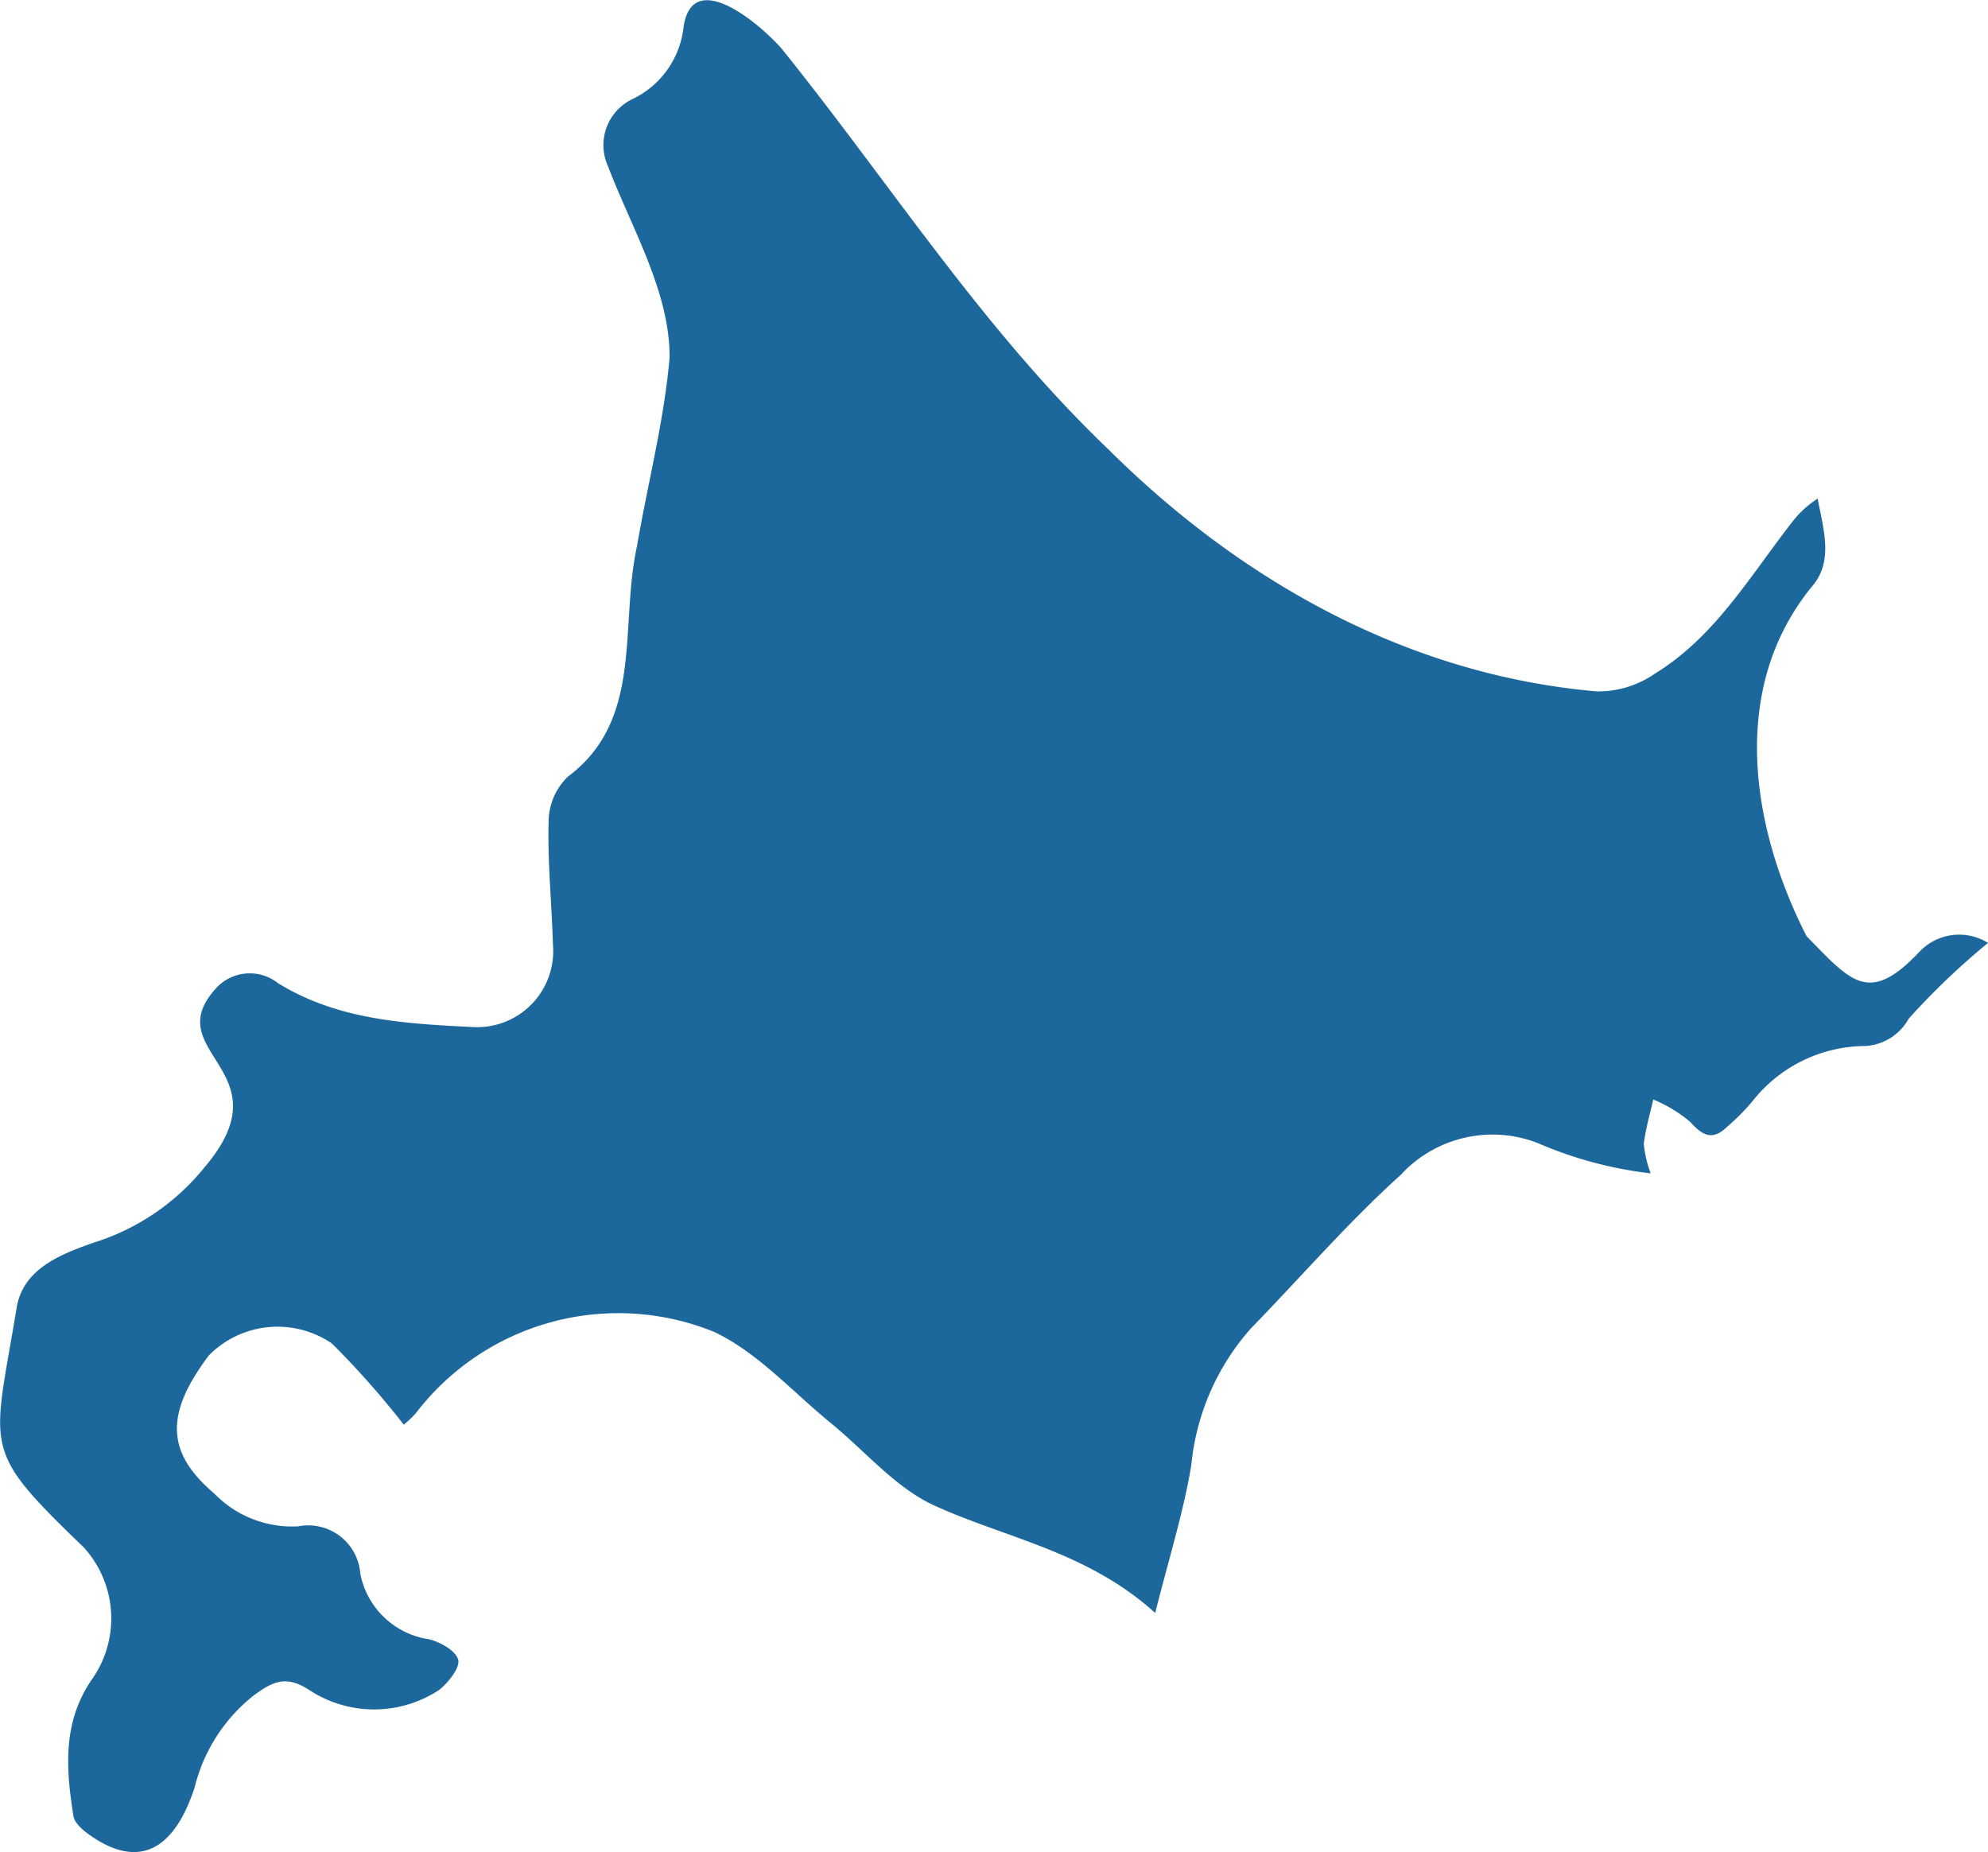
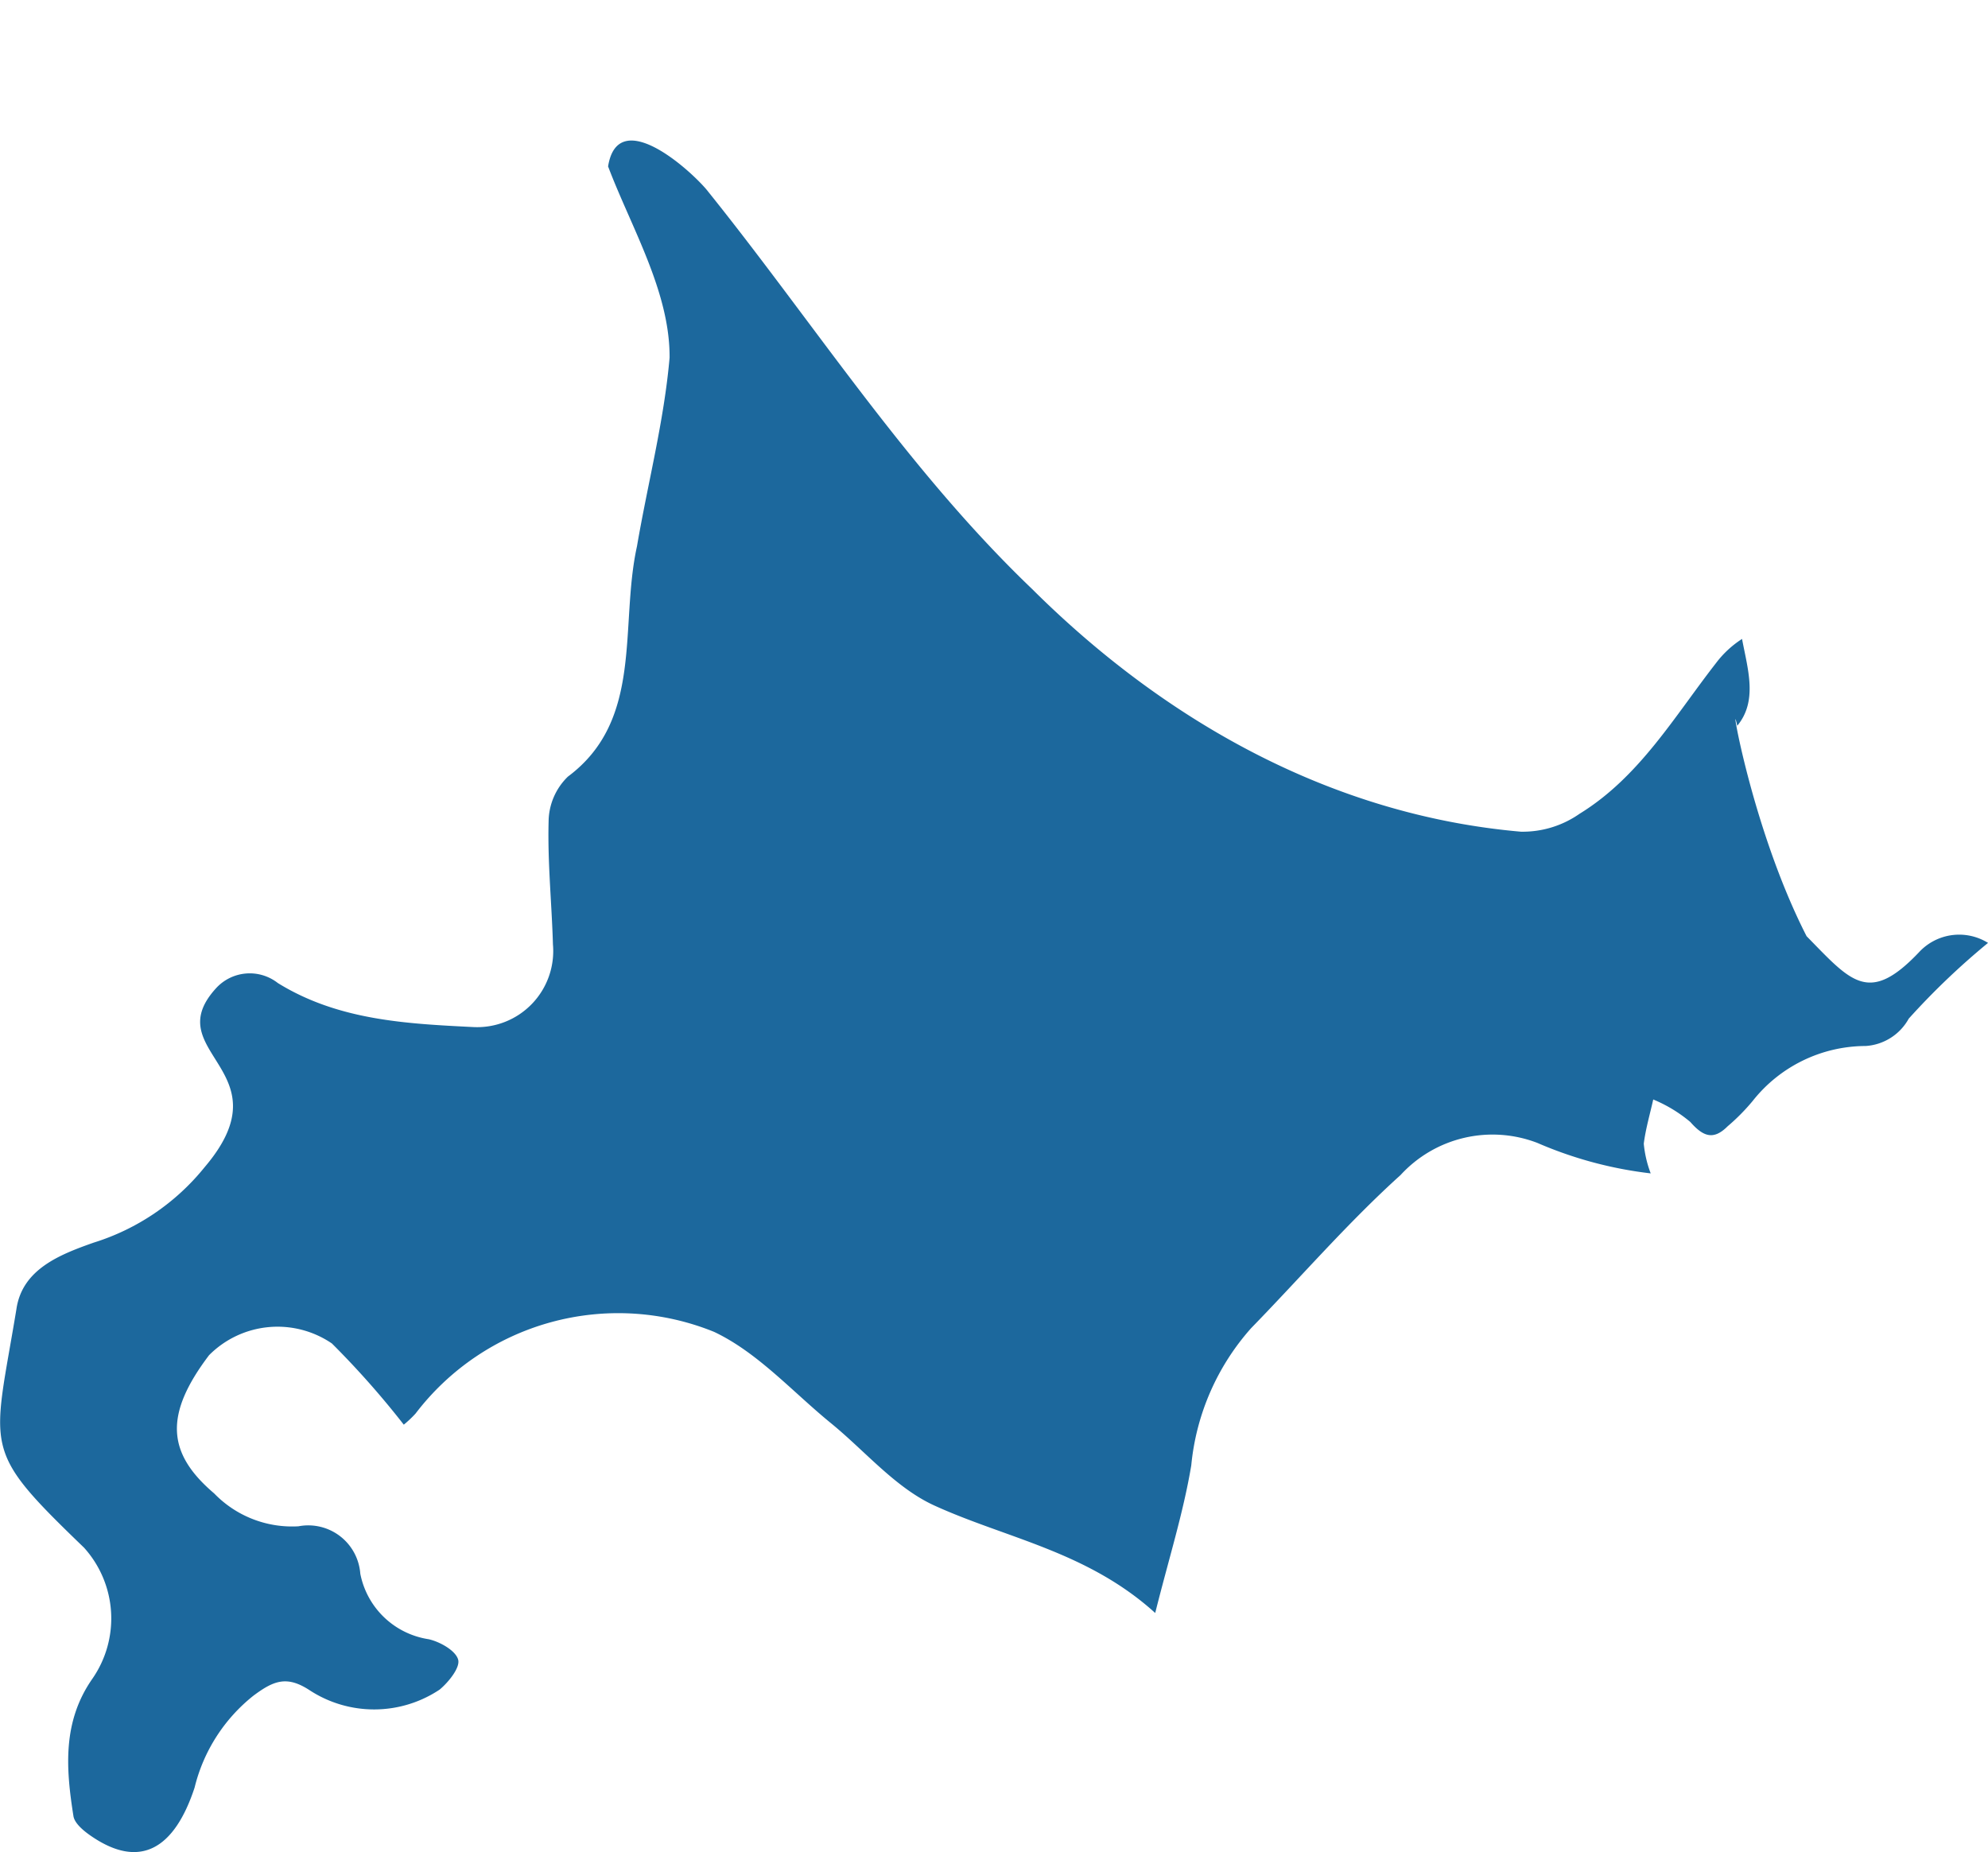
<svg xmlns="http://www.w3.org/2000/svg" width="69.76" height="64.993" viewBox="0 0 69.76 64.993">
-   <path id="Path_11184" data-name="Path 11184" d="M2783.968,361.509c1.555,1.585,2.175,2.428,3.943.565a1.918,1.918,0,0,1,2.424-.33,25.757,25.757,0,0,0-2.782,2.658,1.862,1.862,0,0,1-1.511.96,5.066,5.066,0,0,0-3.964,1.927,7.175,7.175,0,0,1-.881.891c-.5.5-.859.36-1.31-.153a4.979,4.979,0,0,0-1.3-.788c-.115.516-.266,1.028-.332,1.551a3.958,3.958,0,0,0,.243,1.042,14.069,14.069,0,0,1-3.976-1.069,4.378,4.378,0,0,0-4.8,1.126c-1.855,1.674-3.5,3.584-5.246,5.375a8.457,8.457,0,0,0-2.1,4.814c-.277,1.664-.792,3.288-1.265,5.18-2.382-2.158-5.221-2.618-7.748-3.77-1.367-.623-2.43-1.912-3.635-2.894-1.348-1.1-2.567-2.478-4.095-3.2a8.942,8.942,0,0,0-10.476,2.865,3.857,3.857,0,0,1-.414.391,30.654,30.654,0,0,0-2.522-2.849,3.387,3.387,0,0,0-4.311.411c-1.571,2.076-1.492,3.432.18,4.851a3.8,3.8,0,0,0,2.958,1.153,1.831,1.831,0,0,1,2.169,1.663,2.885,2.885,0,0,0,2.4,2.3c.4.091.948.4,1.034.717.076.277-.334.787-.649,1.05a4.142,4.142,0,0,1-4.56.025c-.8-.524-1.262-.344-1.98.193a5.91,5.91,0,0,0-2.06,3.223c-.7,2.126-1.907,2.918-3.689,1.657-.232-.165-.524-.414-.562-.659-.263-1.665-.392-3.306.665-4.82a3.708,3.708,0,0,0-.294-4.6c-3.632-3.5-3.2-3.355-2.373-8.362.2-1.408,1.526-1.922,2.706-2.339a8.083,8.083,0,0,0,3.893-2.642c2.905-3.407-1.64-4.014.391-6.269a1.6,1.6,0,0,1,2.185-.2c2.113,1.307,4.5,1.428,6.867,1.545a2.67,2.67,0,0,0,2.786-2.9c-.041-1.44-.191-2.88-.152-4.317a2.224,2.224,0,0,1,.677-1.572c2.672-1.992,1.806-5.276,2.424-8.083.378-2.208.95-4.395,1.144-6.616.017-2.309-1.349-4.574-2.158-6.714a1.79,1.79,0,0,1,.834-2.352,3.186,3.186,0,0,0,1.819-2.572c.338-2.1,2.749-.006,3.443.8,3.784,4.7,7.04,9.824,11.44,14.034,4.665,4.64,10.525,7.935,17.15,8.512a3.486,3.486,0,0,0,2.06-.631c2.094-1.288,3.316-3.4,4.781-5.281a3.534,3.534,0,0,1,.917-.852c.2,1.062.557,2.171-.167,3.046C2781.229,352.77,2782.01,357.678,2783.968,361.509Z" transform="translate(-2720.574 -328.657)" fill="#1c689d" />
+   <path id="Path_11184" data-name="Path 11184" d="M2783.968,361.509c1.555,1.585,2.175,2.428,3.943.565a1.918,1.918,0,0,1,2.424-.33,25.757,25.757,0,0,0-2.782,2.658,1.862,1.862,0,0,1-1.511.96,5.066,5.066,0,0,0-3.964,1.927,7.175,7.175,0,0,1-.881.891c-.5.5-.859.36-1.31-.153a4.979,4.979,0,0,0-1.3-.788c-.115.516-.266,1.028-.332,1.551a3.958,3.958,0,0,0,.243,1.042,14.069,14.069,0,0,1-3.976-1.069,4.378,4.378,0,0,0-4.8,1.126c-1.855,1.674-3.5,3.584-5.246,5.375a8.457,8.457,0,0,0-2.1,4.814c-.277,1.664-.792,3.288-1.265,5.18-2.382-2.158-5.221-2.618-7.748-3.77-1.367-.623-2.43-1.912-3.635-2.894-1.348-1.1-2.567-2.478-4.095-3.2a8.942,8.942,0,0,0-10.476,2.865,3.857,3.857,0,0,1-.414.391,30.654,30.654,0,0,0-2.522-2.849,3.387,3.387,0,0,0-4.311.411c-1.571,2.076-1.492,3.432.18,4.851a3.8,3.8,0,0,0,2.958,1.153,1.831,1.831,0,0,1,2.169,1.663,2.885,2.885,0,0,0,2.4,2.3c.4.091.948.4,1.034.717.076.277-.334.787-.649,1.05a4.142,4.142,0,0,1-4.56.025c-.8-.524-1.262-.344-1.98.193a5.91,5.91,0,0,0-2.06,3.223c-.7,2.126-1.907,2.918-3.689,1.657-.232-.165-.524-.414-.562-.659-.263-1.665-.392-3.306.665-4.82a3.708,3.708,0,0,0-.294-4.6c-3.632-3.5-3.2-3.355-2.373-8.362.2-1.408,1.526-1.922,2.706-2.339a8.083,8.083,0,0,0,3.893-2.642c2.905-3.407-1.64-4.014.391-6.269a1.6,1.6,0,0,1,2.185-.2c2.113,1.307,4.5,1.428,6.867,1.545a2.67,2.67,0,0,0,2.786-2.9c-.041-1.44-.191-2.88-.152-4.317a2.224,2.224,0,0,1,.677-1.572c2.672-1.992,1.806-5.276,2.424-8.083.378-2.208.95-4.395,1.144-6.616.017-2.309-1.349-4.574-2.158-6.714c.338-2.1,2.749-.006,3.443.8,3.784,4.7,7.04,9.824,11.44,14.034,4.665,4.64,10.525,7.935,17.15,8.512a3.486,3.486,0,0,0,2.06-.631c2.094-1.288,3.316-3.4,4.781-5.281a3.534,3.534,0,0,1,.917-.852c.2,1.062.557,2.171-.167,3.046C2781.229,352.77,2782.01,357.678,2783.968,361.509Z" transform="translate(-2720.574 -328.657)" fill="#1c689d" />
</svg>